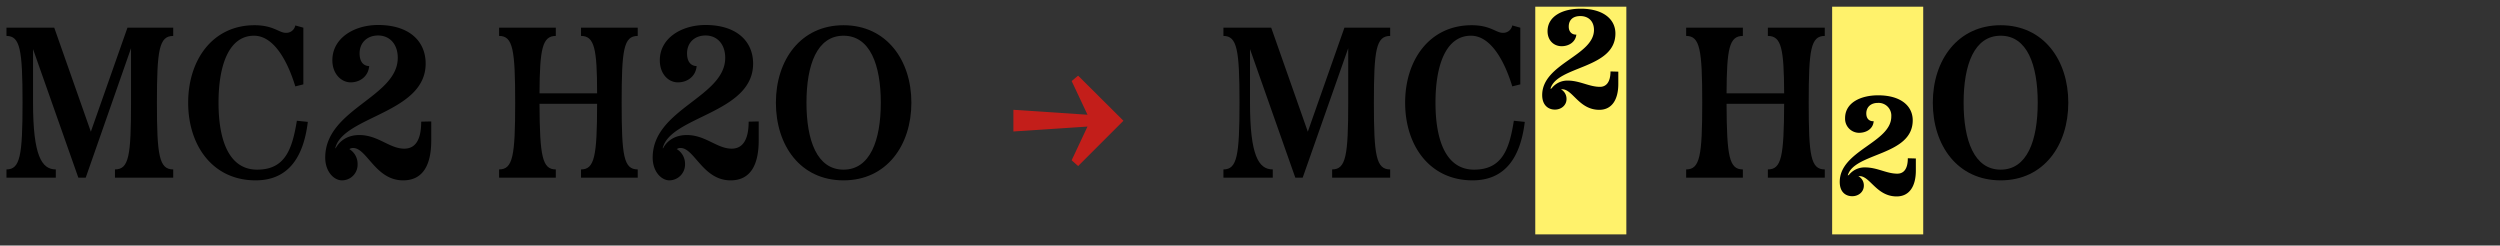
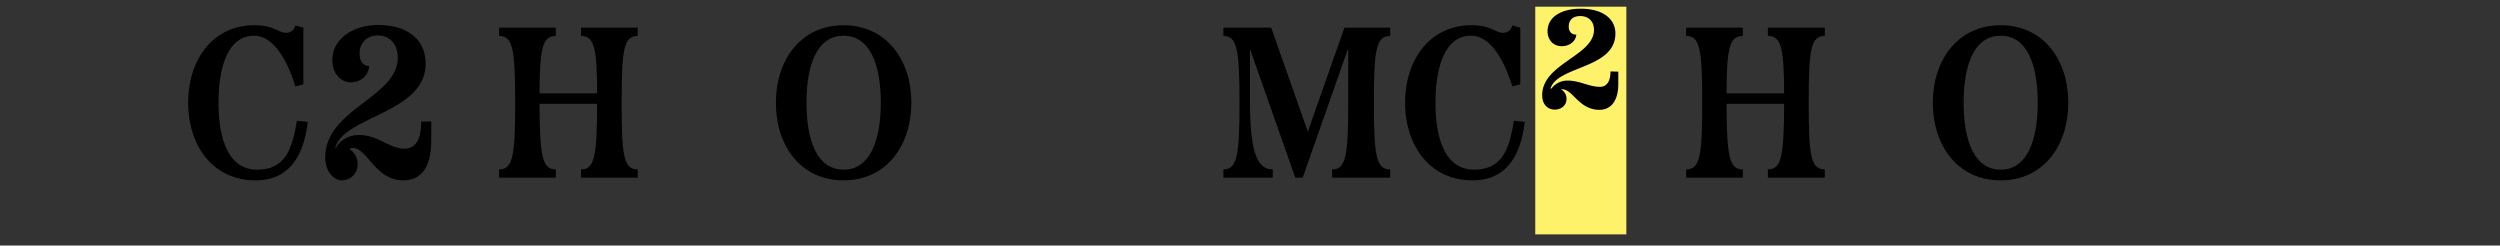
<svg xmlns="http://www.w3.org/2000/svg" width="1120" height="110" viewBox="0 0 1120 110">
  <rect x="0" y="0" width="1120" height="110" fill="#333333" stroke="none" />
-   <path d="M77.6,16.1c-6.3,0-7.3,6.2-7.3,29.9s1,29.9,7.3,29.9v3.7H51.5V75.9c6.3,0,7.2-6.2,7.2-29.9V21.6l-20.3,58H35.1L14.8,22V46c0,23.8,3.9,29.9,10.2,29.9v3.7H2.9V75.9c6.1,0,7.2-6.1,7.2-29.9S9,16.1,2.9,16.1V12.4H24.3L40.7,59,57.1,12.4H77.6Z" />
  <path d="M133,54.1l4.9.5c-1.9,15.8-8.7,26.2-23.4,26.2C95.3,80.8,84.3,65.2,84.3,46s11-34.7,29.7-34.7c8.5,0,11,3.4,14,3.4a4.1,4.1,0,0,0,4.3-3.3l3.6,1V37.8l-3.6.9C128.7,26.9,122.5,16,113.8,16c-11.2,0-15.9,13.1-15.9,30s4.7,30,17.3,30S130.9,66.8,133,54.1Z" />
  <path d="M193.2,54.4v8.5c0,11-3.7,17.9-12.6,17.9-12.4,0-16.2-14.5-22.4-14.5a2.8,2.8,0,0,0-1.7.5,7.7,7.7,0,0,1,3.7,6.8,7,7,0,0,1-7,7.2c-3.6,0-7.5-3.9-7.5-10.2,0-21.8,32.5-27,32.5-44.7,0-6.2-3.7-10-8.8-10s-8.3,3.4-8.3,8,2.5,5.7,4.3,5.7c-.4,4.6-4.1,7.3-8.3,7.3s-8.2-3.8-8.2-9.9c0-9.9,9.7-15.8,20.5-15.8,14,0,21.3,7.3,21.3,17.3,0,22.3-37.1,23.5-40.5,37.9h.2c1.9-3.5,5.5-5.9,10.6-5.9,8.4,0,13.5,6.1,20.1,6.1,4.8,0,7.6-3.6,7.6-12.1Z" />
  <path d="M285.7,16.1c-6.3,0-7.2,6.1-7.2,29.9s.9,29.9,7.2,29.9v3.7H260.3V75.9c6,0,7.2-5.7,7.2-29.4H241.7c.1,23.7,1.3,29.4,7.3,29.4v3.7H223.6V75.9c6.2,0,7.2-6.1,7.2-29.9s-1-29.9-7.2-29.9V12.4H249v3.7c-6,0-7.2,5.7-7.3,25.7h25.8c0-20-1.2-25.7-7.2-25.7V12.4h25.4Z" />
-   <path d="M339.9,54.4v8.5c0,11-3.7,17.9-12.6,17.9-12.4,0-16.2-14.5-22.4-14.5a2.6,2.6,0,0,0-1.7.5,7.7,7.7,0,0,1,3.7,6.8,7.1,7.1,0,0,1-7,7.2c-3.6,0-7.5-3.9-7.5-10.2,0-21.8,32.5-27,32.5-44.7,0-6.2-3.7-10-8.8-10s-8.3,3.4-8.3,8,2.5,5.7,4.3,5.7c-.4,4.6-4.1,7.3-8.4,7.3s-8.1-3.8-8.1-9.9c0-9.9,9.7-15.8,20.5-15.8,13.9,0,21.3,7.3,21.3,17.3,0,22.3-37.1,23.5-40.5,37.9h.2c1.8-3.5,5.5-5.9,10.6-5.9,8.4,0,13.5,6.1,20.1,6.1,4.7,0,7.6-3.6,7.6-12.1Z" />
  <path d="M347.6,46c0-19.1,11.1-34.7,30.3-34.7S408.3,26.9,408.3,46s-11.1,34.8-30.4,34.8S347.6,65.2,347.6,46Zm47,0c0-16.9-4.8-30-16.7-30s-16.6,13.1-16.6,30,4.7,30,16.6,30S394.6,62.9,394.6,46Z" />
  <rect x="687.8" y="3" width="40.8" height="102" fill="#fff26b" />
-   <rect x="820.8" y="3" width="40.8" height="102" fill="#fff26b" />
  <path d="M622.8,16.1c-6.3,0-7.3,6.2-7.3,29.9s1,29.9,7.3,29.9v3.7h-26V75.9c6.2,0,7.2-6.2,7.2-29.9V21.6l-20.4,58h-3.3L560,22V46c0,23.8,3.9,29.9,10.2,29.9v3.7H548.1V75.9c6.1,0,7.2-6.1,7.2-29.9s-1.1-29.9-7.2-29.9V12.4h21.4L585.9,59l16.4-46.6h20.5Z" />
  <path d="M678.2,54.1l4.9.5c-1.9,15.8-8.7,26.2-23.4,26.2-19.2,0-30.2-15.6-30.2-34.8s11-34.7,29.8-34.7c8.4,0,10.9,3.4,13.9,3.4a4.1,4.1,0,0,0,4.3-3.3l3.6,1V37.8l-3.6.9C673.9,26.9,667.7,16,659,16c-11.2,0-15.9,13.1-15.9,30s4.7,30,17.3,30S676.2,66.8,678.2,54.1Z" />
  <path d="M725,32.1v5.5c0,7.2-3,11.6-8.5,11.6-9.1,0-11.9-9.2-16.6-9.2h-.6a4.9,4.9,0,0,1,2.5,4.4c0,2.7-2.3,4.7-5.2,4.7s-5.7-1.9-5.7-6.5c0-14.1,23.2-17.6,23.2-29.2,0-4-2.6-6.2-6.1-6.2s-5.2,1.9-5.2,4.7,1.9,3.7,3.4,3.6c-.3,3.1-3.1,5.2-6.6,5.2s-6.3-2.6-6.3-6.7c0-6.9,7-10.1,14.8-10.1,10.3,0,15.6,4.8,15.6,11.1,0,16-26.3,14.4-29.1,24.8l.5-.2a8.9,8.9,0,0,1,7.2-3.5c5.5,0,9.6,2.8,14.5,2.8,2.7,0,4.7-2,4.7-6.9Z" />
  <path d="M817.5,16.1c-6.3,0-7.2,6.1-7.2,29.9s.9,29.9,7.2,29.9v3.7H792V75.9c6.1,0,7.2-5.7,7.3-29.4H773.5c.1,23.7,1.2,29.4,7.3,29.4v3.7H755.4V75.9c6.2,0,7.2-6.1,7.2-29.9s-1-29.9-7.2-29.9V12.4h25.4v3.7c-6.1,0-7.2,5.7-7.3,25.7h25.8c-.1-20-1.2-25.7-7.3-25.7V12.4h25.5Z" />
-   <path d="M858.3,71v5.4c0,7.2-3,11.6-8.6,11.6-9,0-11.9-9.1-16.6-9.1h-.6a4.7,4.7,0,0,1,2.5,4.3c0,2.7-2.3,4.7-5.2,4.7s-5.6-1.8-5.6-6.4c0-14.1,23.1-17.6,23.1-29.3a5.7,5.7,0,0,0-6-6.1c-3.2,0-5.2,1.9-5.2,4.7s1.8,3.6,3.3,3.5c-.2,3.2-3,5.2-6.6,5.2a6.3,6.3,0,0,1-6.2-6.6c0-6.9,7-10.2,14.8-10.2,10.2,0,15.5,4.8,15.5,11.2,0,16-26.3,14.4-29.1,24.7l.5-.2a8.9,8.9,0,0,1,7.2-3.4c5.6,0,9.6,2.8,14.5,2.8,2.8,0,4.7-2,4.7-6.9Z" />
  <path d="M865.9,46c0-19.1,11.2-34.7,30.4-34.7S926.6,26.9,926.6,46s-11,34.8-30.3,34.8S865.9,65.2,865.9,46Zm47,0c0-16.9-4.7-30-16.6-30s-16.6,13.1-16.6,30,4.7,30,16.6,30S912.9,62.9,912.9,46Z" />
-   <path d="M483,33.9l20.3,20.2L483,74.4l-2.9-2.6,7.1-15.1L454,58.9V49.2l33.2,2.2-7.1-15.1Z" fill="#c31e1a" />
</svg>